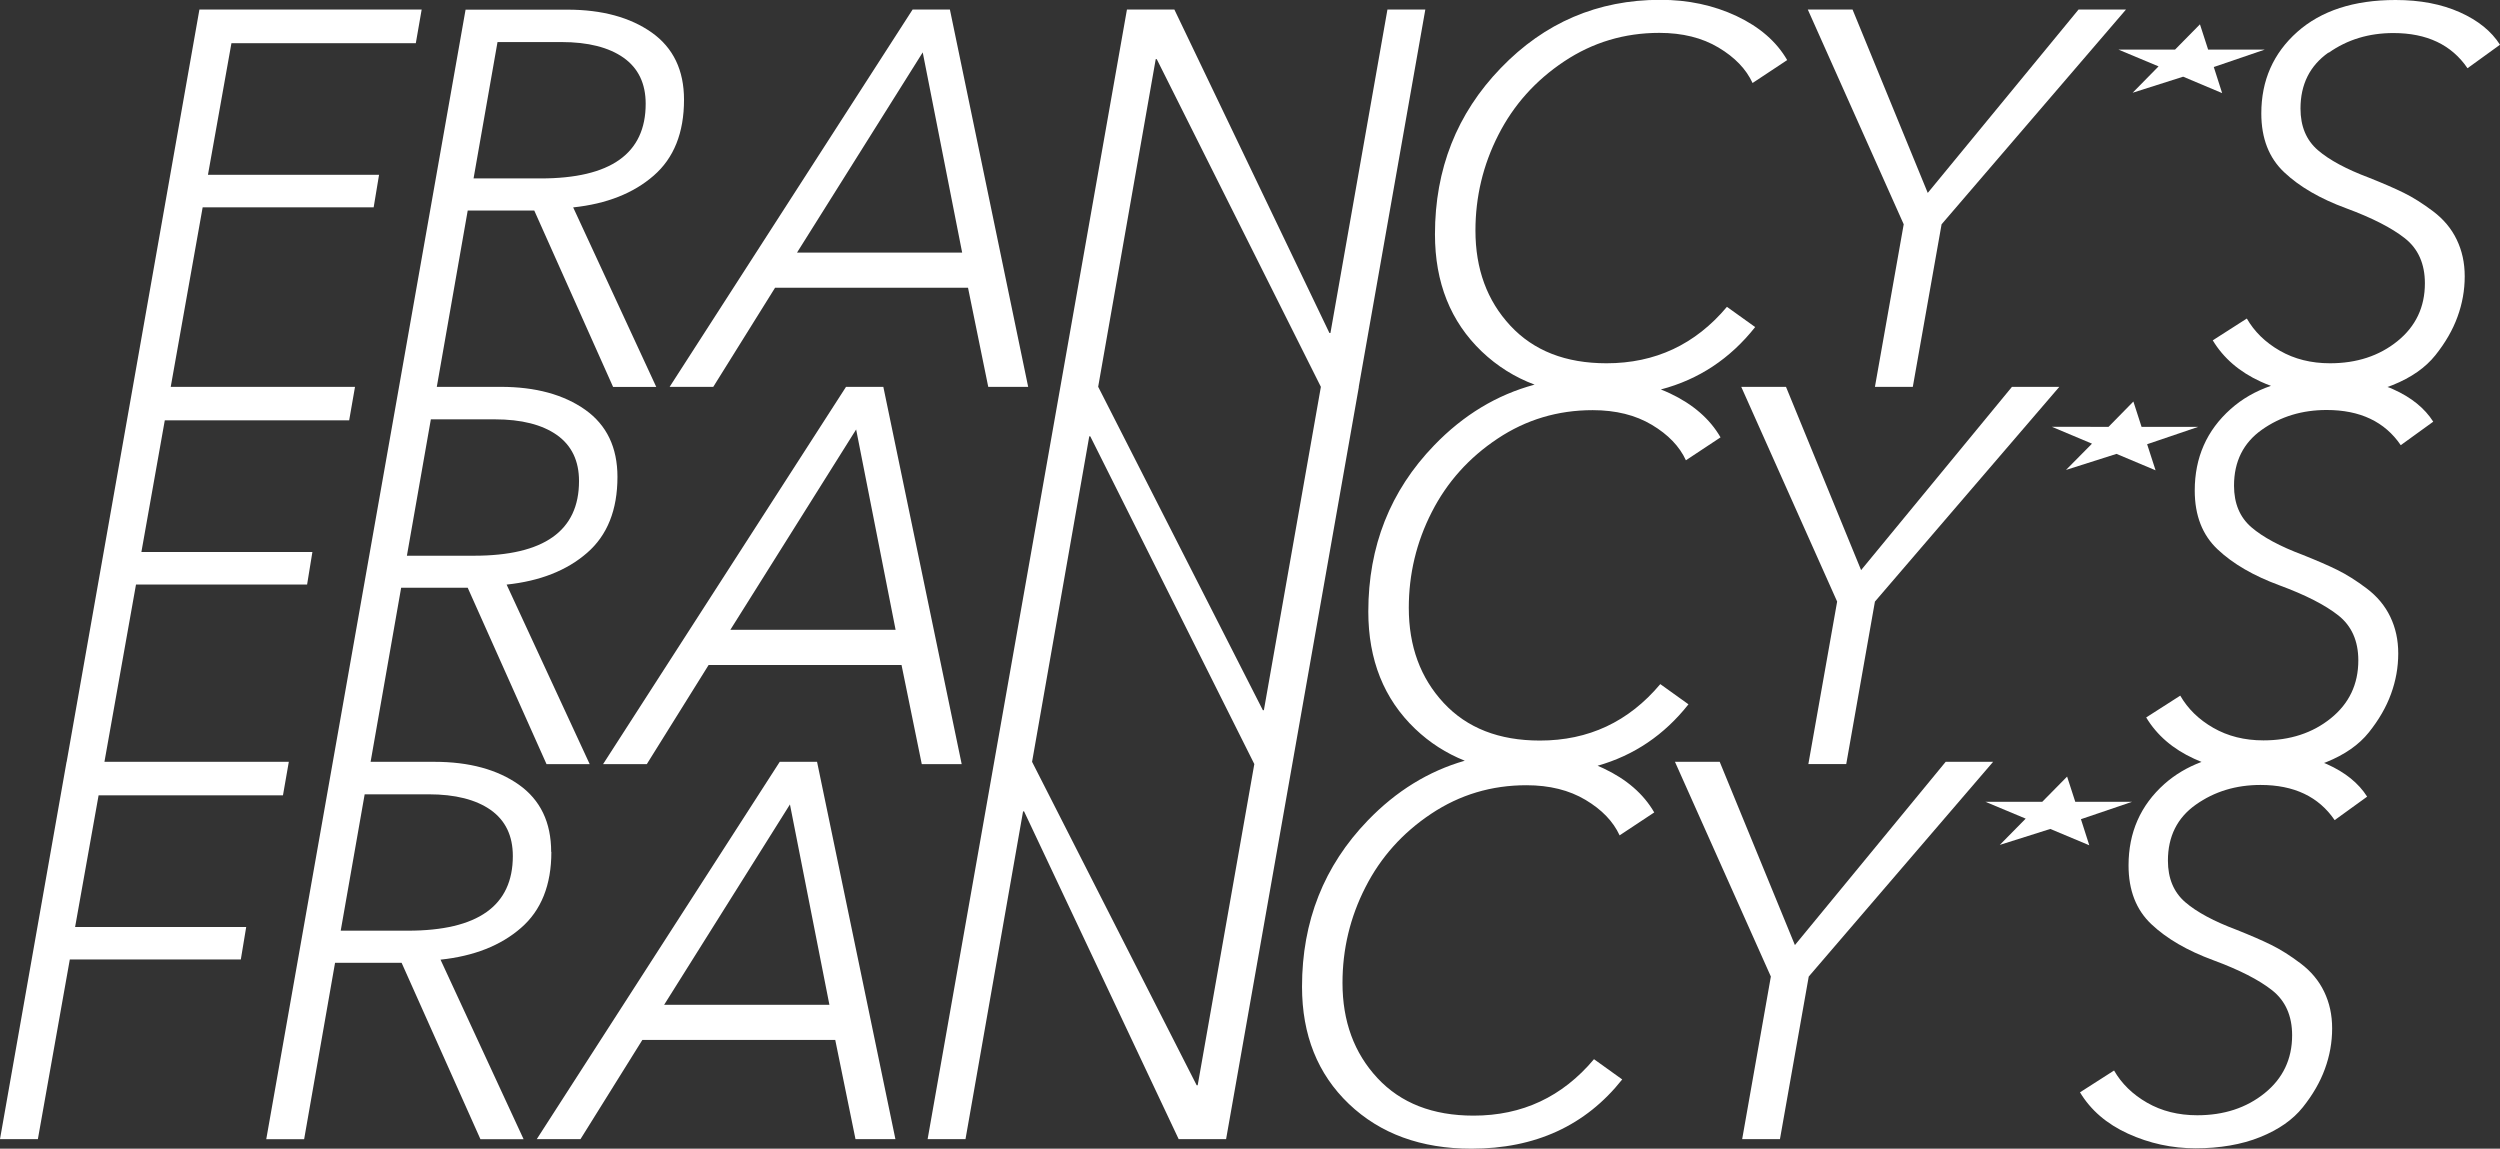
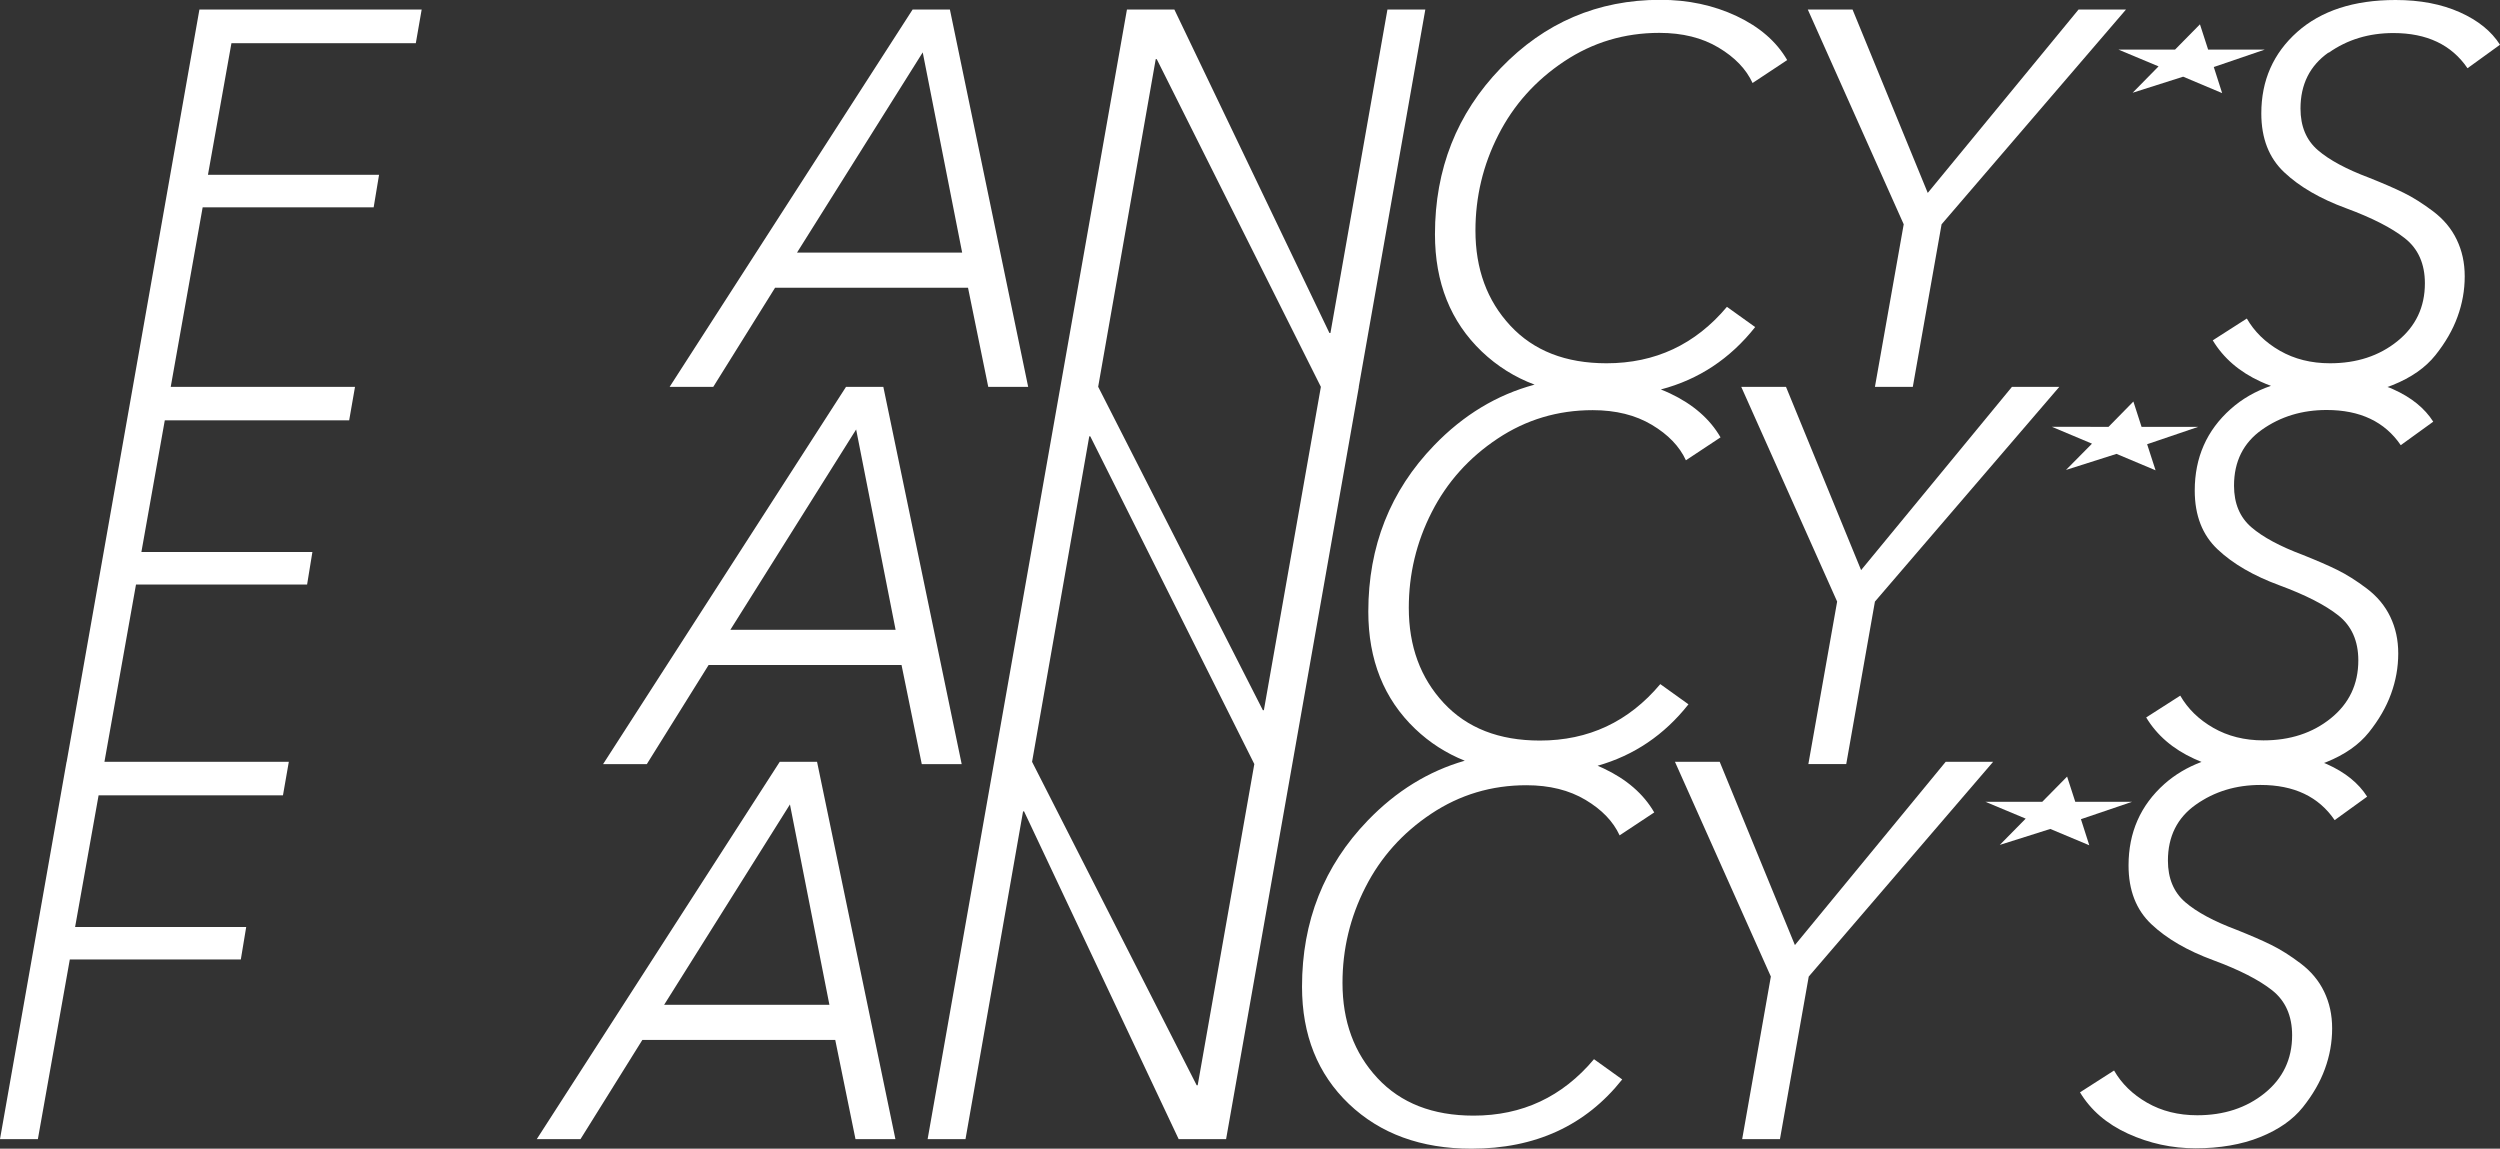
<svg xmlns="http://www.w3.org/2000/svg" viewBox="0 0 269.29 123.73" id="Livello_2">
  <rect x="0" y="0" width="269.29" height="123.73" fill="#333333" stroke="none" />
  <defs>
    <style>
      .cls-1 {
        fill: #fff;
      }
    </style>
  </defs>
  <g data-sanitized-data-name="Livello_1" data-name="Livello_1" id="Livello_1-2">
    <path d="M76.83,41.67l6.66-10.68h20.78l2.18,10.68h4.3L102.32,1.03h-4.02l-26.17,40.64h4.71ZM99.39,5.63l4.25,21.58h-17.79l13.55-21.58Z" class="cls-1" />
    <polygon points="201.96 41.67 206.04 41.67 209.14 24.16 229 1.03 223.89 1.03 207.65 20.78 199.55 1.03 194.73 1.03 205.06 24.16 201.96 41.67" class="cls-1" />
    <path d="M250.84,5.68c2.01-1.42,4.33-2.12,6.97-2.12,3.6,0,6.26,1.26,7.98,3.79l3.5-2.53c-.92-1.45-2.36-2.62-4.33-3.5-1.97-.88-4.28-1.32-6.92-1.32-4.48,0-8.01,1.15-10.59,3.44-2.58,2.3-3.87,5.22-3.87,8.78,0,2.68.82,4.79,2.47,6.34,1.64,1.55,3.86,2.84,6.66,3.87,2.79,1.03,4.91,2.11,6.34,3.24,1.43,1.13,2.15,2.75,2.15,4.85,0,2.56-.99,4.64-2.96,6.23-1.97,1.59-4.39,2.38-7.26,2.38-2.03,0-3.83-.45-5.4-1.35-1.57-.9-2.75-2.06-3.56-3.47l-3.67,2.35c1.15,1.91,2.87,3.4,5.17,4.45.36.17.73.31,1.1.45-1.66.57-3.11,1.4-4.34,2.5-2.58,2.3-3.87,5.22-3.87,8.78,0,2.68.82,4.79,2.47,6.34,1.64,1.55,3.86,2.84,6.66,3.87,2.79,1.03,4.91,2.11,6.34,3.24,1.43,1.13,2.15,2.75,2.15,4.85,0,2.56-.99,4.64-2.96,6.23-1.97,1.59-4.39,2.38-7.26,2.38-2.03,0-3.83-.45-5.4-1.35-1.57-.9-2.75-2.06-3.56-3.47l-3.67,2.35c1.15,1.91,2.87,3.4,5.17,4.45.26.12.52.23.79.34-1.52.57-2.85,1.36-3.99,2.37-2.58,2.3-3.87,5.22-3.87,8.78,0,2.68.82,4.79,2.47,6.34,1.64,1.55,3.86,2.84,6.66,3.87,2.79,1.03,4.91,2.11,6.34,3.24,1.43,1.13,2.15,2.75,2.15,4.85,0,2.56-.99,4.64-2.96,6.23-1.97,1.59-4.39,2.38-7.26,2.38-2.03,0-3.83-.45-5.4-1.35-1.57-.9-2.75-2.06-3.56-3.47l-3.67,2.35c1.15,1.91,2.87,3.4,5.17,4.45s4.73,1.58,7.29,1.58,4.96-.4,6.95-1.21c1.99-.8,3.52-1.87,4.59-3.21,1.07-1.34,1.87-2.72,2.38-4.13.52-1.42.78-2.87.78-4.36s-.29-2.77-.86-3.96c-.57-1.19-1.42-2.2-2.53-3.04-1.11-.84-2.17-1.51-3.19-2.01-1.01-.5-2.25-1.03-3.7-1.61-2.45-.92-4.3-1.91-5.54-2.98-1.24-1.07-1.87-2.56-1.87-4.48,0-2.6,1-4.61,3.01-6.03,2.01-1.42,4.33-2.12,6.97-2.12,3.6,0,6.26,1.26,7.98,3.79l3.5-2.53c-.92-1.45-2.36-2.62-4.33-3.5-.1-.04-.21-.08-.31-.13.08-.03.16-.06.24-.09,1.99-.8,3.52-1.87,4.59-3.21,1.07-1.34,1.87-2.72,2.38-4.13.52-1.42.78-2.87.78-4.36s-.29-2.77-.86-3.96c-.57-1.19-1.42-2.2-2.53-3.04-1.11-.84-2.17-1.51-3.19-2.01-1.01-.5-2.25-1.03-3.7-1.61-2.45-.92-4.3-1.91-5.54-2.98-1.24-1.07-1.87-2.56-1.87-4.48,0-2.6,1-4.61,3.01-6.03,2.01-1.42,4.33-2.12,6.97-2.12,3.6,0,6.26,1.26,7.98,3.79l3.5-2.53c-.92-1.45-2.36-2.62-4.33-3.5-.19-.09-.39-.17-.6-.24.19-.07.38-.14.57-.21,1.99-.8,3.52-1.87,4.59-3.21,1.07-1.34,1.87-2.72,2.38-4.13.52-1.42.78-2.87.78-4.36s-.29-2.77-.86-3.96c-.57-1.19-1.42-2.2-2.53-3.04-1.11-.84-2.17-1.51-3.19-2.01-1.01-.5-2.25-1.03-3.7-1.61-2.45-.92-4.3-1.91-5.54-2.98-1.24-1.07-1.87-2.56-1.87-4.48,0-2.6,1-4.61,3.01-6.03Z" class="cls-1" />
    <polygon points="232.51 7.15 229.72 9.99 235.16 8.26 239.36 10.03 238.46 7.22 243.96 5.34 237.85 5.34 236.97 2.62 234.29 5.34 228.18 5.34 232.51 7.15" class="cls-1" />
    <polygon points="14.65 62.96 33.08 62.96 33.65 59.46 15.23 59.46 17.75 45.28 37.61 45.28 38.24 41.67 18.39 41.67 21.83 22.33 40.25 22.33 40.83 18.83 22.4 18.83 24.93 4.65 44.79 4.65 45.42 1.03 21.48 1.03 14.31 41.67 14.31 41.67 7.18 82.06 7.17 82.06 0 122.7 4.08 122.7 7.52 103.35 25.94 103.35 26.52 99.85 8.09 99.85 10.62 85.67 30.48 85.67 31.11 82.06 11.25 82.06 14.65 62.96" class="cls-1" />
    <path d="M95.15,41.67h-4.02l-26.17,40.64h4.71l6.66-10.68h20.78l2.18,10.68h4.3l-8.44-40.64ZM78.67,67.84l13.55-21.58,4.25,21.58h-17.79Z" class="cls-1" />
    <path d="M146.36,41.67h0l7.17-40.64h-4.08l-6.14,34.84h-.11L126.5,1.03h-5.11l-7.17,40.64h0l-7.13,40.39h0l-7.17,40.64h4.08l6.2-35.3h.11l16.65,35.3h5.11l7.13-40.39h0l7.17-40.63ZM124.49,6.37h.11l17.68,35.3-6.14,34.83h-.11l-17.74-34.84,6.2-35.29ZM129.01,116.9h-.11l-17.73-34.84,6.16-35.06h.11l17.67,35.3-6.1,34.6Z" class="cls-1" />
    <path d="M181.88,75.87l-3.04-2.18c-3.41,4.06-7.73,6.08-12.97,6.08-4.4,0-7.85-1.35-10.36-4.05-2.51-2.7-3.76-6.11-3.76-10.25,0-3.63.82-7.07,2.47-10.3,1.64-3.23,4.01-5.87,7.09-7.92,3.08-2.05,6.49-3.07,10.25-3.07,2.49,0,4.61.53,6.37,1.58,1.76,1.05,2.98,2.32,3.67,3.82l3.73-2.47c-1.15-1.99-2.97-3.57-5.45-4.74-.32-.15-.65-.29-.98-.42,4.08-1.07,7.46-3.31,10.16-6.72l-3.04-2.18c-3.41,4.06-7.73,6.08-12.97,6.08-4.4,0-7.85-1.35-10.36-4.05-2.51-2.7-3.76-6.11-3.76-10.25,0-3.63.82-7.07,2.47-10.3,1.64-3.23,4.01-5.87,7.09-7.92,3.08-2.05,6.49-3.07,10.25-3.07,2.49,0,4.61.53,6.37,1.58,1.76,1.05,2.98,2.32,3.67,3.82l3.73-2.47c-1.15-1.99-2.97-3.57-5.45-4.74-2.49-1.17-5.22-1.75-8.21-1.75-6.74,0-12.47,2.45-17.19,7.35-4.73,4.9-7.09,10.87-7.09,17.91,0,5.2,1.68,9.41,5.05,12.63,1.65,1.57,3.54,2.76,5.68,3.56-4.05,1.09-7.66,3.26-10.82,6.54-4.73,4.9-7.09,10.87-7.09,17.91,0,5.2,1.68,9.41,5.05,12.63,1.56,1.49,3.34,2.63,5.34,3.43-3.9,1.12-7.38,3.26-10.44,6.43-4.73,4.9-7.09,10.87-7.09,17.91,0,5.2,1.68,9.41,5.05,12.63,3.37,3.21,7.77,4.82,13.2,4.82,6.89,0,12.3-2.49,16.24-7.46l-3.04-2.18c-3.41,4.06-7.73,6.08-12.97,6.08-4.4,0-7.85-1.35-10.36-4.05-2.51-2.7-3.76-6.11-3.76-10.25,0-3.63.82-7.07,2.47-10.3,1.64-3.23,4.01-5.87,7.09-7.92,3.08-2.05,6.49-3.07,10.25-3.07,2.49,0,4.61.53,6.37,1.58,1.76,1.05,2.98,2.32,3.67,3.82l3.73-2.47c-1.15-1.99-2.97-3.57-5.45-4.74-.21-.1-.43-.19-.65-.29,3.91-1.11,7.18-3.31,9.79-6.62Z" class="cls-1" />
    <polygon points="198.87 82.3 201.96 64.8 221.82 41.67 216.72 41.67 200.47 61.41 192.38 41.67 187.56 41.67 197.89 64.8 194.79 82.3 198.87 82.3" class="cls-1" />
    <polygon points="230.68 45.98 229.8 43.25 227.12 45.98 221.01 45.97 225.34 47.79 222.54 50.62 227.98 48.89 232.19 50.66 231.28 47.85 236.78 45.98 230.68 45.98" class="cls-1" />
-     <path d="M59.37,91.76c0-3.18-1.16-5.59-3.47-7.23-2.32-1.64-5.35-2.47-9.1-2.47h-6.88l3.29-18.75h7.17l8.49,19h4.65l-8.95-19.34c3.6-.38,6.49-1.52,8.67-3.42,2.18-1.89,3.27-4.62,3.27-8.18,0-3.18-1.16-5.59-3.47-7.23-2.32-1.64-5.35-2.47-9.1-2.47h-6.89l3.33-18.99h7.17l8.49,19h4.65l-8.95-19.34c3.6-.38,6.49-1.52,8.67-3.42,2.18-1.89,3.27-4.62,3.27-8.18,0-3.18-1.16-5.59-3.47-7.23-2.32-1.64-5.35-2.47-9.1-2.47h-10.96l-7.17,40.64h0l-7.13,40.39h0l-7.17,40.64h4.08l3.33-19h7.17l8.49,19h4.65l-8.95-19.34c3.6-.38,6.49-1.52,8.67-3.42,2.18-1.89,3.27-4.62,3.27-8.18ZM53.59,4.53h6.89c2.87,0,5.1.57,6.69,1.69,1.59,1.13,2.38,2.78,2.38,4.96,0,5.36-3.77,8.04-11.31,8.04h-7.23l2.58-14.69ZM59.99,46.86c1.59,1.13,2.38,2.78,2.38,4.96,0,5.36-3.77,8.04-11.31,8.04h-7.23l2.58-14.69h6.89c2.87,0,5.1.57,6.69,1.69ZM43.93,100.25h-7.23l2.58-14.69h6.89c2.87,0,5.1.57,6.69,1.69,1.59,1.13,2.38,2.78,2.38,4.96,0,5.36-3.77,8.04-11.31,8.04Z" class="cls-1" />
    <path d="M83.99,82.06l-26.17,40.64h4.71l6.66-10.68h20.78l2.18,10.68h4.3l-8.44-40.64h-4.02ZM71.54,108.23l13.55-21.58,4.25,21.58h-17.79Z" class="cls-1" />
    <polygon points="209.58 82.06 193.34 101.8 185.24 82.06 180.42 82.06 190.75 105.19 187.66 122.7 191.73 122.7 194.83 105.19 214.69 82.06 209.58 82.06" class="cls-1" />
    <polygon points="224.15 88.24 229.65 86.37 223.54 86.37 222.66 83.65 219.98 86.37 213.87 86.37 218.2 88.18 215.41 91.01 220.85 89.29 225.05 91.05 224.15 88.24" class="cls-1" />
  </g>
</svg>